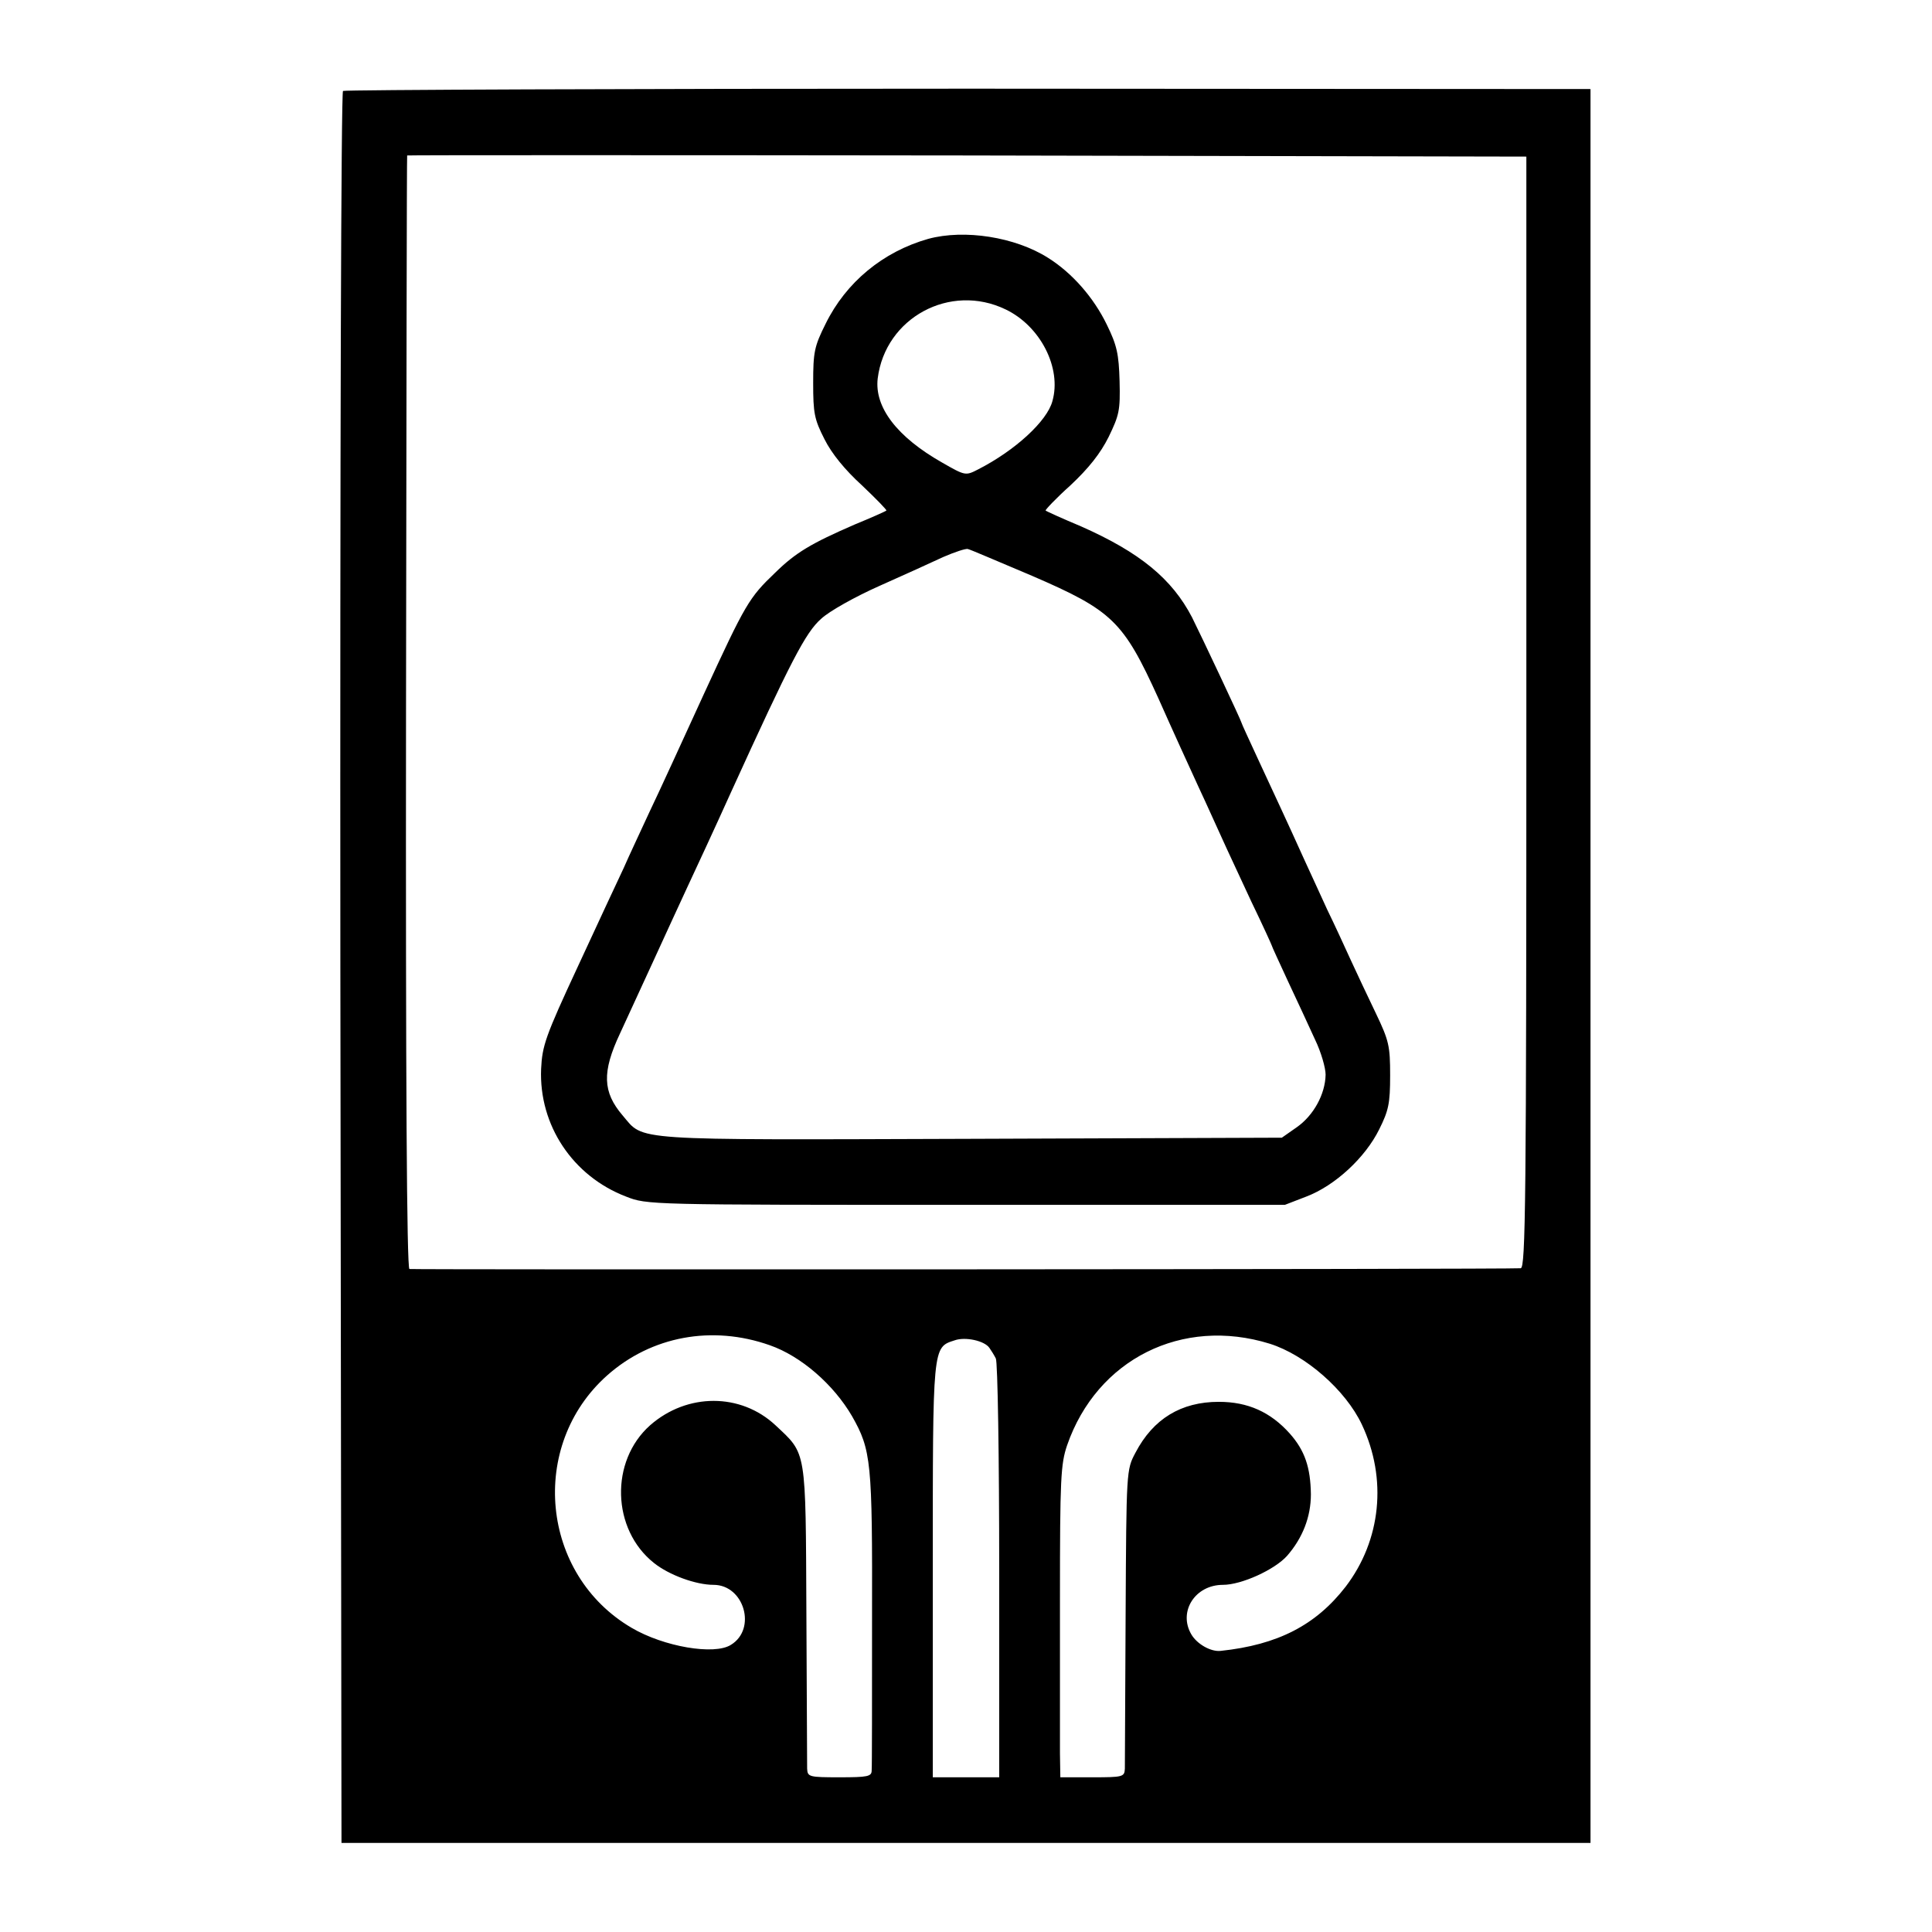
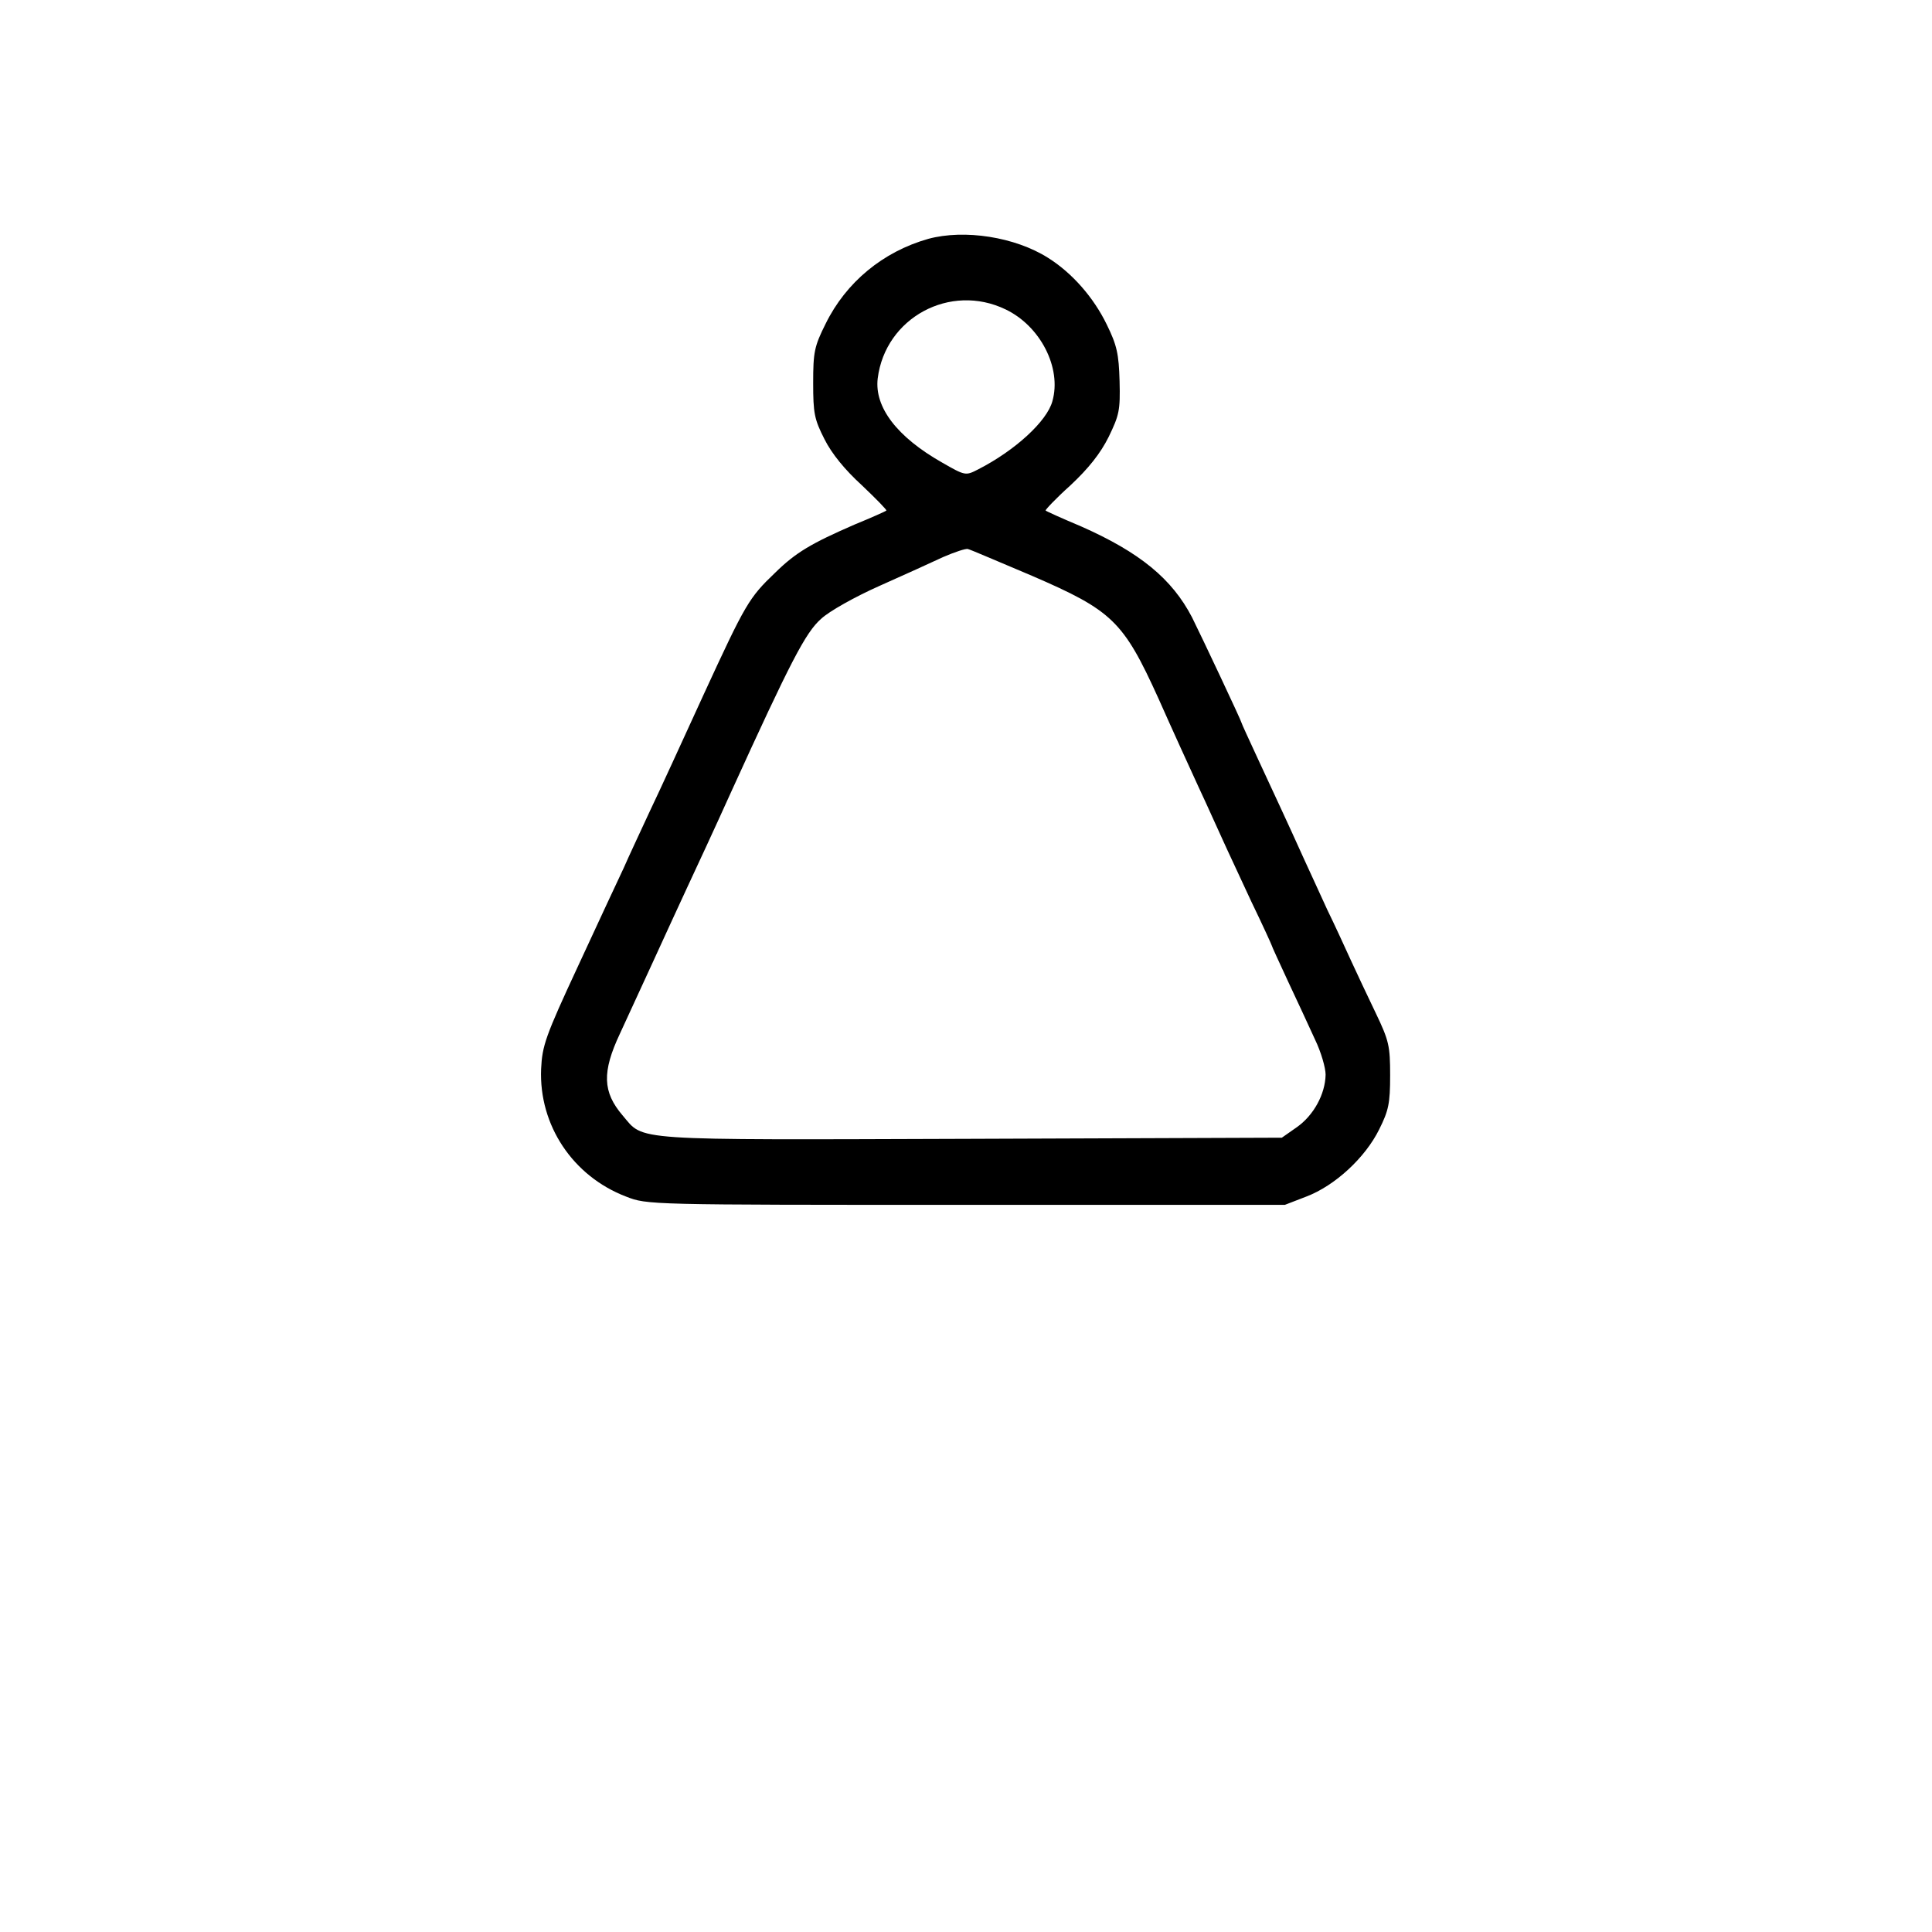
<svg xmlns="http://www.w3.org/2000/svg" version="1.0" width="512pt" height="512pt" viewBox="0 0 512 512" preserveAspectRatio="xMidYMid meet">
  <g transform="translate(0,512) scale(0.1,-0.1)" fill="#000000" stroke="none">
-     <path d="M909 4879 c-5 -3 -8 -945 -7 -2324 l3 -2319 1655 0 1655 0 0 2324 0 2324 -1648 1 c-907 0 -1653 -3 -1658 -6z m3136 -1646 c0 -1303 -2 -1473 -15 -1474 -37 -3 -2936 -4 -2945 -2 -7 2 -10 500 -9 1476 1 809 2 1473 3 1475 0 1 668 1 1483 0 l1483 -3 0 -1472z m-2005 -1678 c83 -29 169 -104 218 -188 51 -90 54 -120 53 -536 0 -212 0 -394 -1 -403 0 -16 -11 -18 -85 -18 -81 0 -85 1 -86 23 0 12 -1 198 -2 412 -2 439 1 420 -82 498 -92 86 -234 86 -332 0 -107 -95 -102 -276 10 -365 40 -32 111 -58 158 -58 81 0 115 -117 46 -159 -44 -28 -178 -5 -263 45 -241 141 -274 483 -65 669 117 104 278 134 431 80z m1325 4 c95 -30 201 -123 244 -214 68 -144 51 -307 -43 -430 -79 -102 -180 -154 -331 -170 -26 -3 -63 18 -78 44 -35 60 10 131 84 131 49 0 137 40 170 77 41 47 63 103 63 163 -1 71 -16 116 -56 161 -51 57 -111 84 -188 84 -100 0 -174 -45 -221 -135 -24 -45 -24 -47 -26 -430 -1 -212 -2 -395 -2 -407 -1 -22 -5 -23 -86 -23 l-85 0 -1 63 c0 34 0 220 0 412 0 317 2 355 19 405 79 228 305 341 537 269z m-743 -11 c5 -7 13 -20 17 -28 5 -8 9 -261 9 -563 l0 -547 -88 0 -88 0 0 548 c0 598 -1 591 58 610 28 10 79 -1 92 -20z" />
    <path d="M2460 4487 c-120 -34 -218 -115 -272 -225 -30 -60 -33 -75 -33 -157 0 -80 3 -96 30 -149 19 -38 54 -81 99 -122 38 -36 67 -66 65 -67 -2 -2 -40 -19 -84 -37 -115 -50 -156 -74 -211 -128 -69 -66 -78 -81 -189 -322 -54 -118 -118 -258 -143 -310 -24 -52 -56 -120 -69 -150 -14 -30 -69 -147 -121 -260 -87 -187 -95 -211 -98 -273 -6 -149 84 -284 225 -338 56 -22 58 -22 901 -22 l845 0 57 22 c76 29 156 103 193 178 25 50 29 69 29 143 0 78 -3 92 -38 165 -21 44 -51 107 -66 140 -15 33 -43 94 -63 135 -19 41 -46 101 -61 133 -46 102 -78 170 -122 265 -24 52 -44 95 -44 97 0 4 -106 229 -131 279 -53 102 -138 172 -294 241 -50 21 -92 40 -94 42 -2 1 27 32 66 67 48 45 79 84 101 128 28 58 31 70 29 148 -2 72 -7 95 -34 150 -35 72 -92 137 -156 177 -87 55 -221 76 -317 50z m205 -187 c92 -44 149 -155 124 -243 -14 -53 -99 -131 -197 -181 -33 -17 -34 -17 -95 18 -120 68 -180 147 -171 223 20 161 192 254 339 183z m70 -706 c213 -92 242 -120 335 -325 35 -79 83 -184 106 -234 23 -49 51 -112 64 -140 12 -27 47 -101 76 -164 30 -62 54 -115 54 -116 0 -2 20 -45 44 -97 24 -51 56 -120 71 -153 16 -33 28 -75 28 -93 -1 -52 -32 -108 -76 -139 l-40 -28 -824 -3 c-913 -3 -865 -6 -923 62 -53 62 -55 115 -7 217 19 41 58 126 87 189 29 63 70 153 92 200 22 47 74 159 115 250 159 349 198 424 239 460 21 20 91 59 154 87 63 28 140 63 170 77 30 13 60 23 65 21 6 -1 82 -34 170 -71z" />
  </g>
</svg>